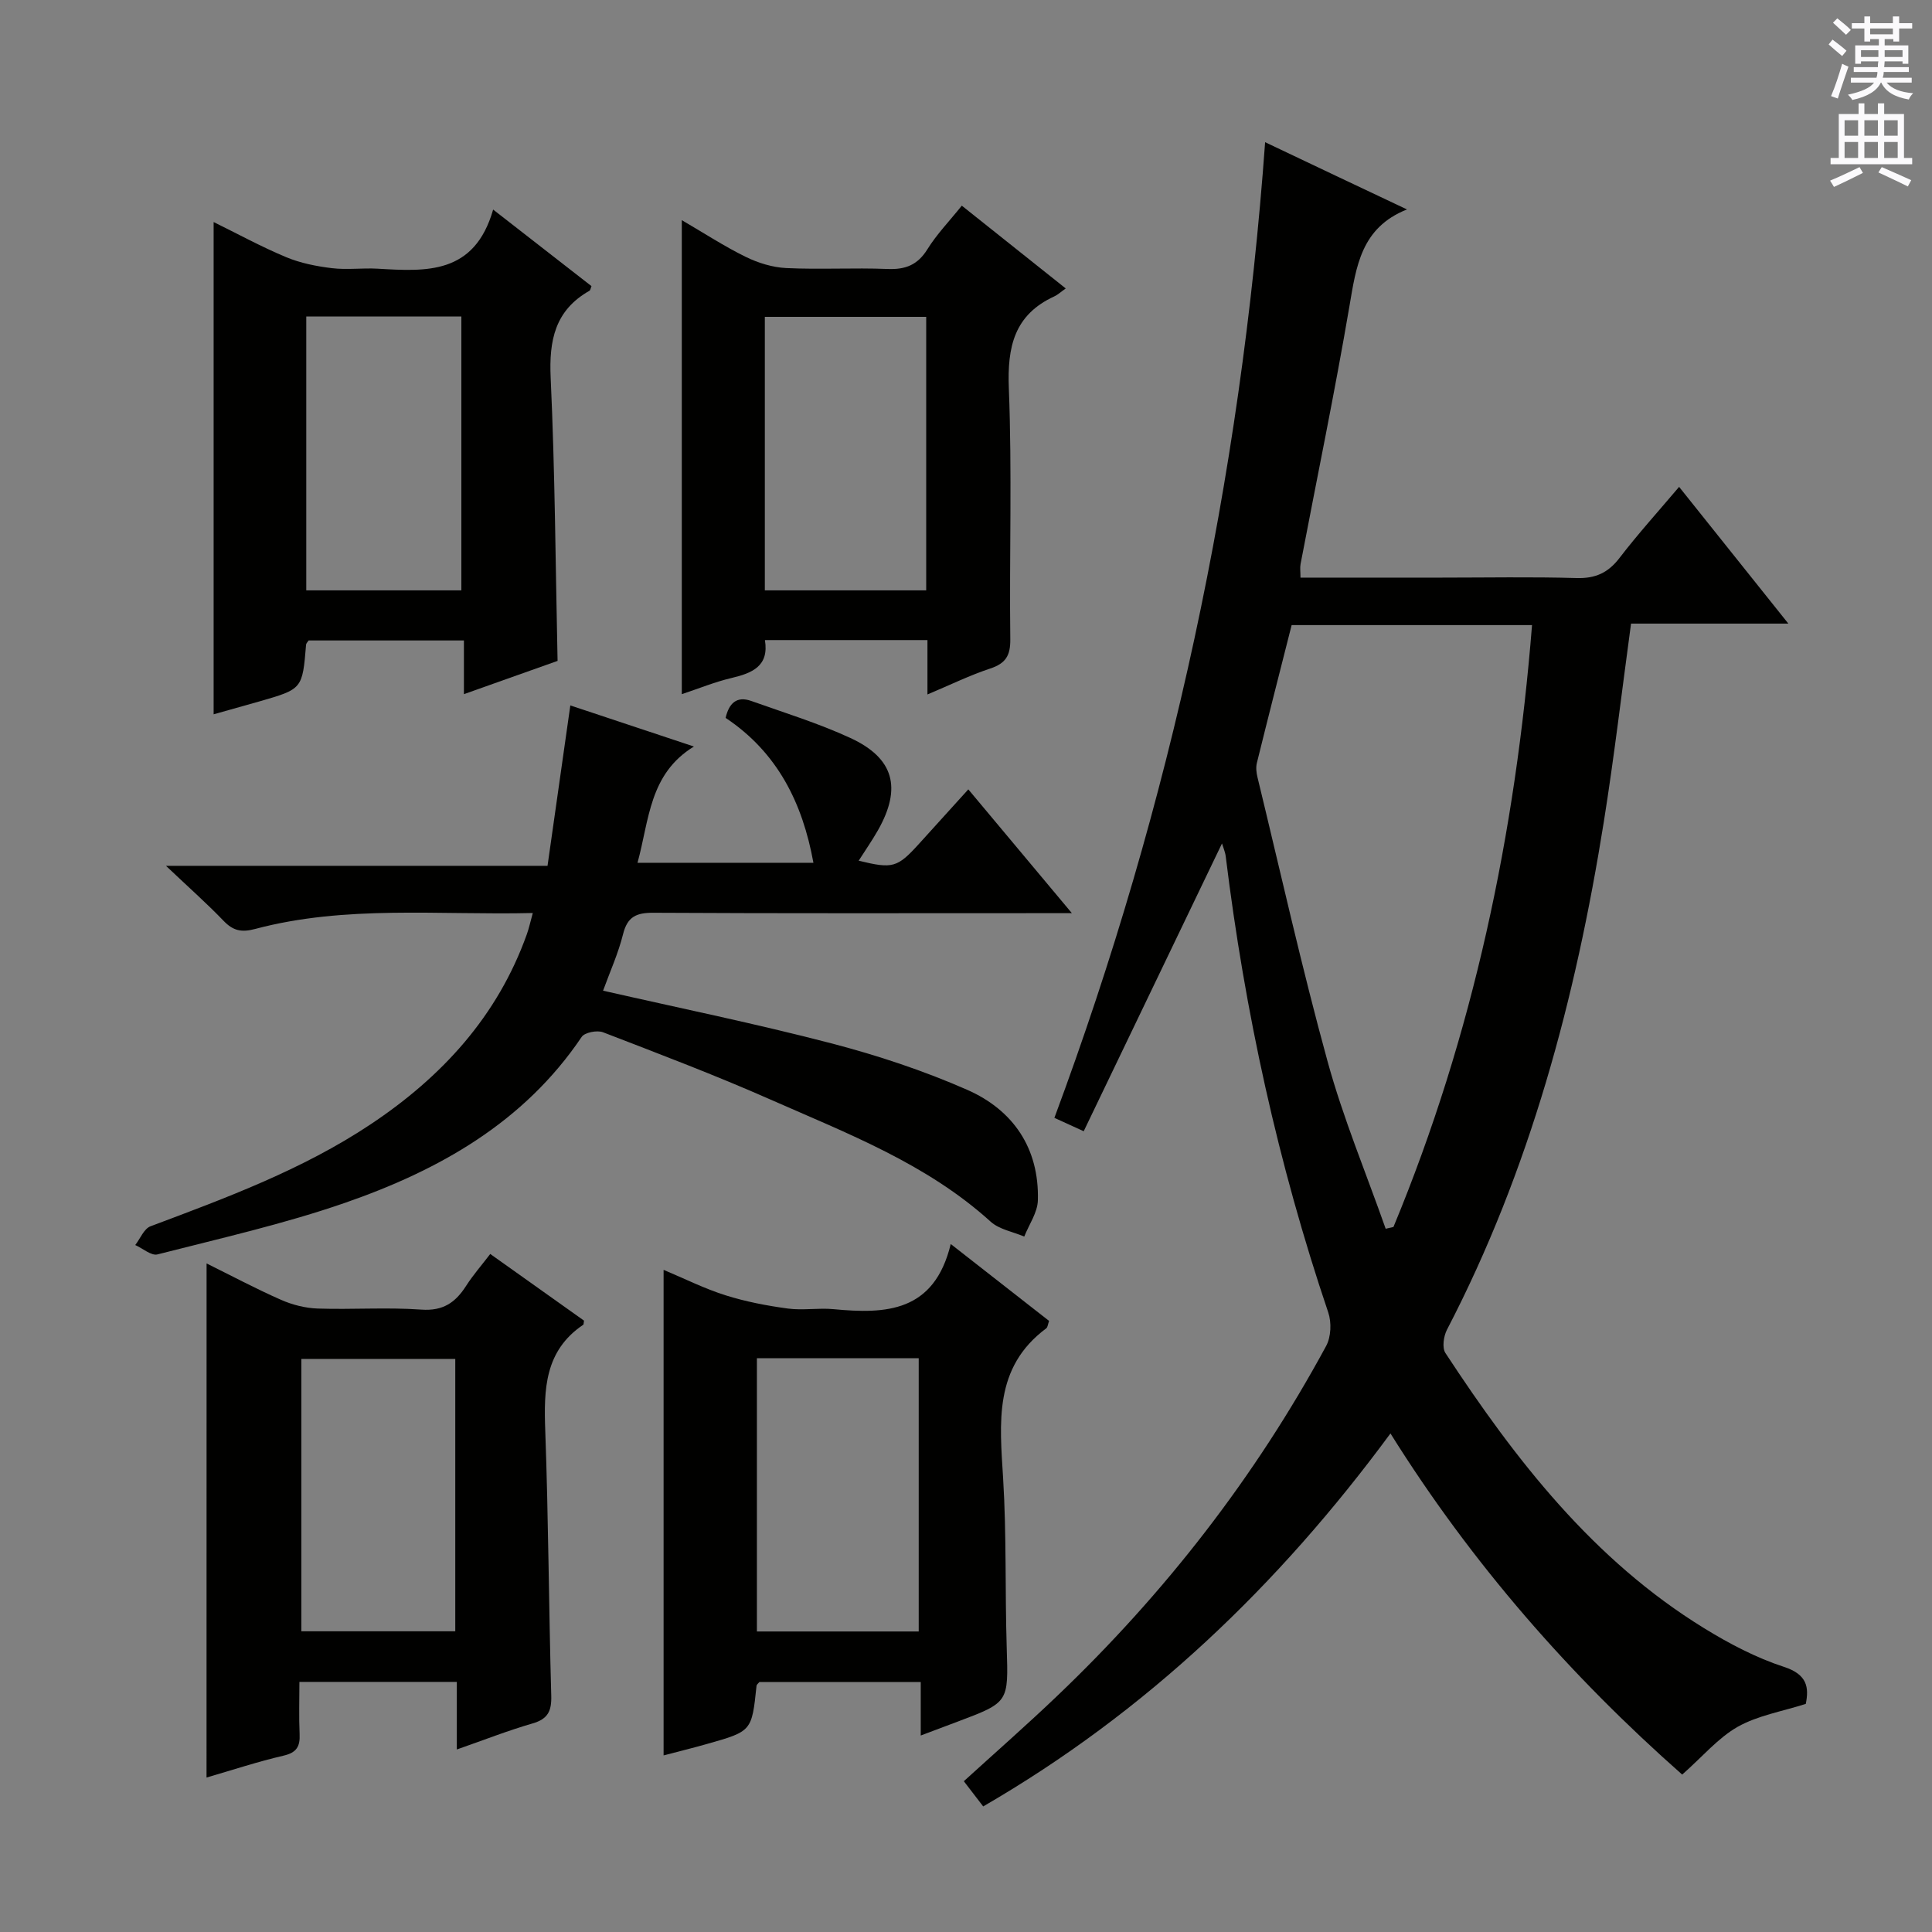
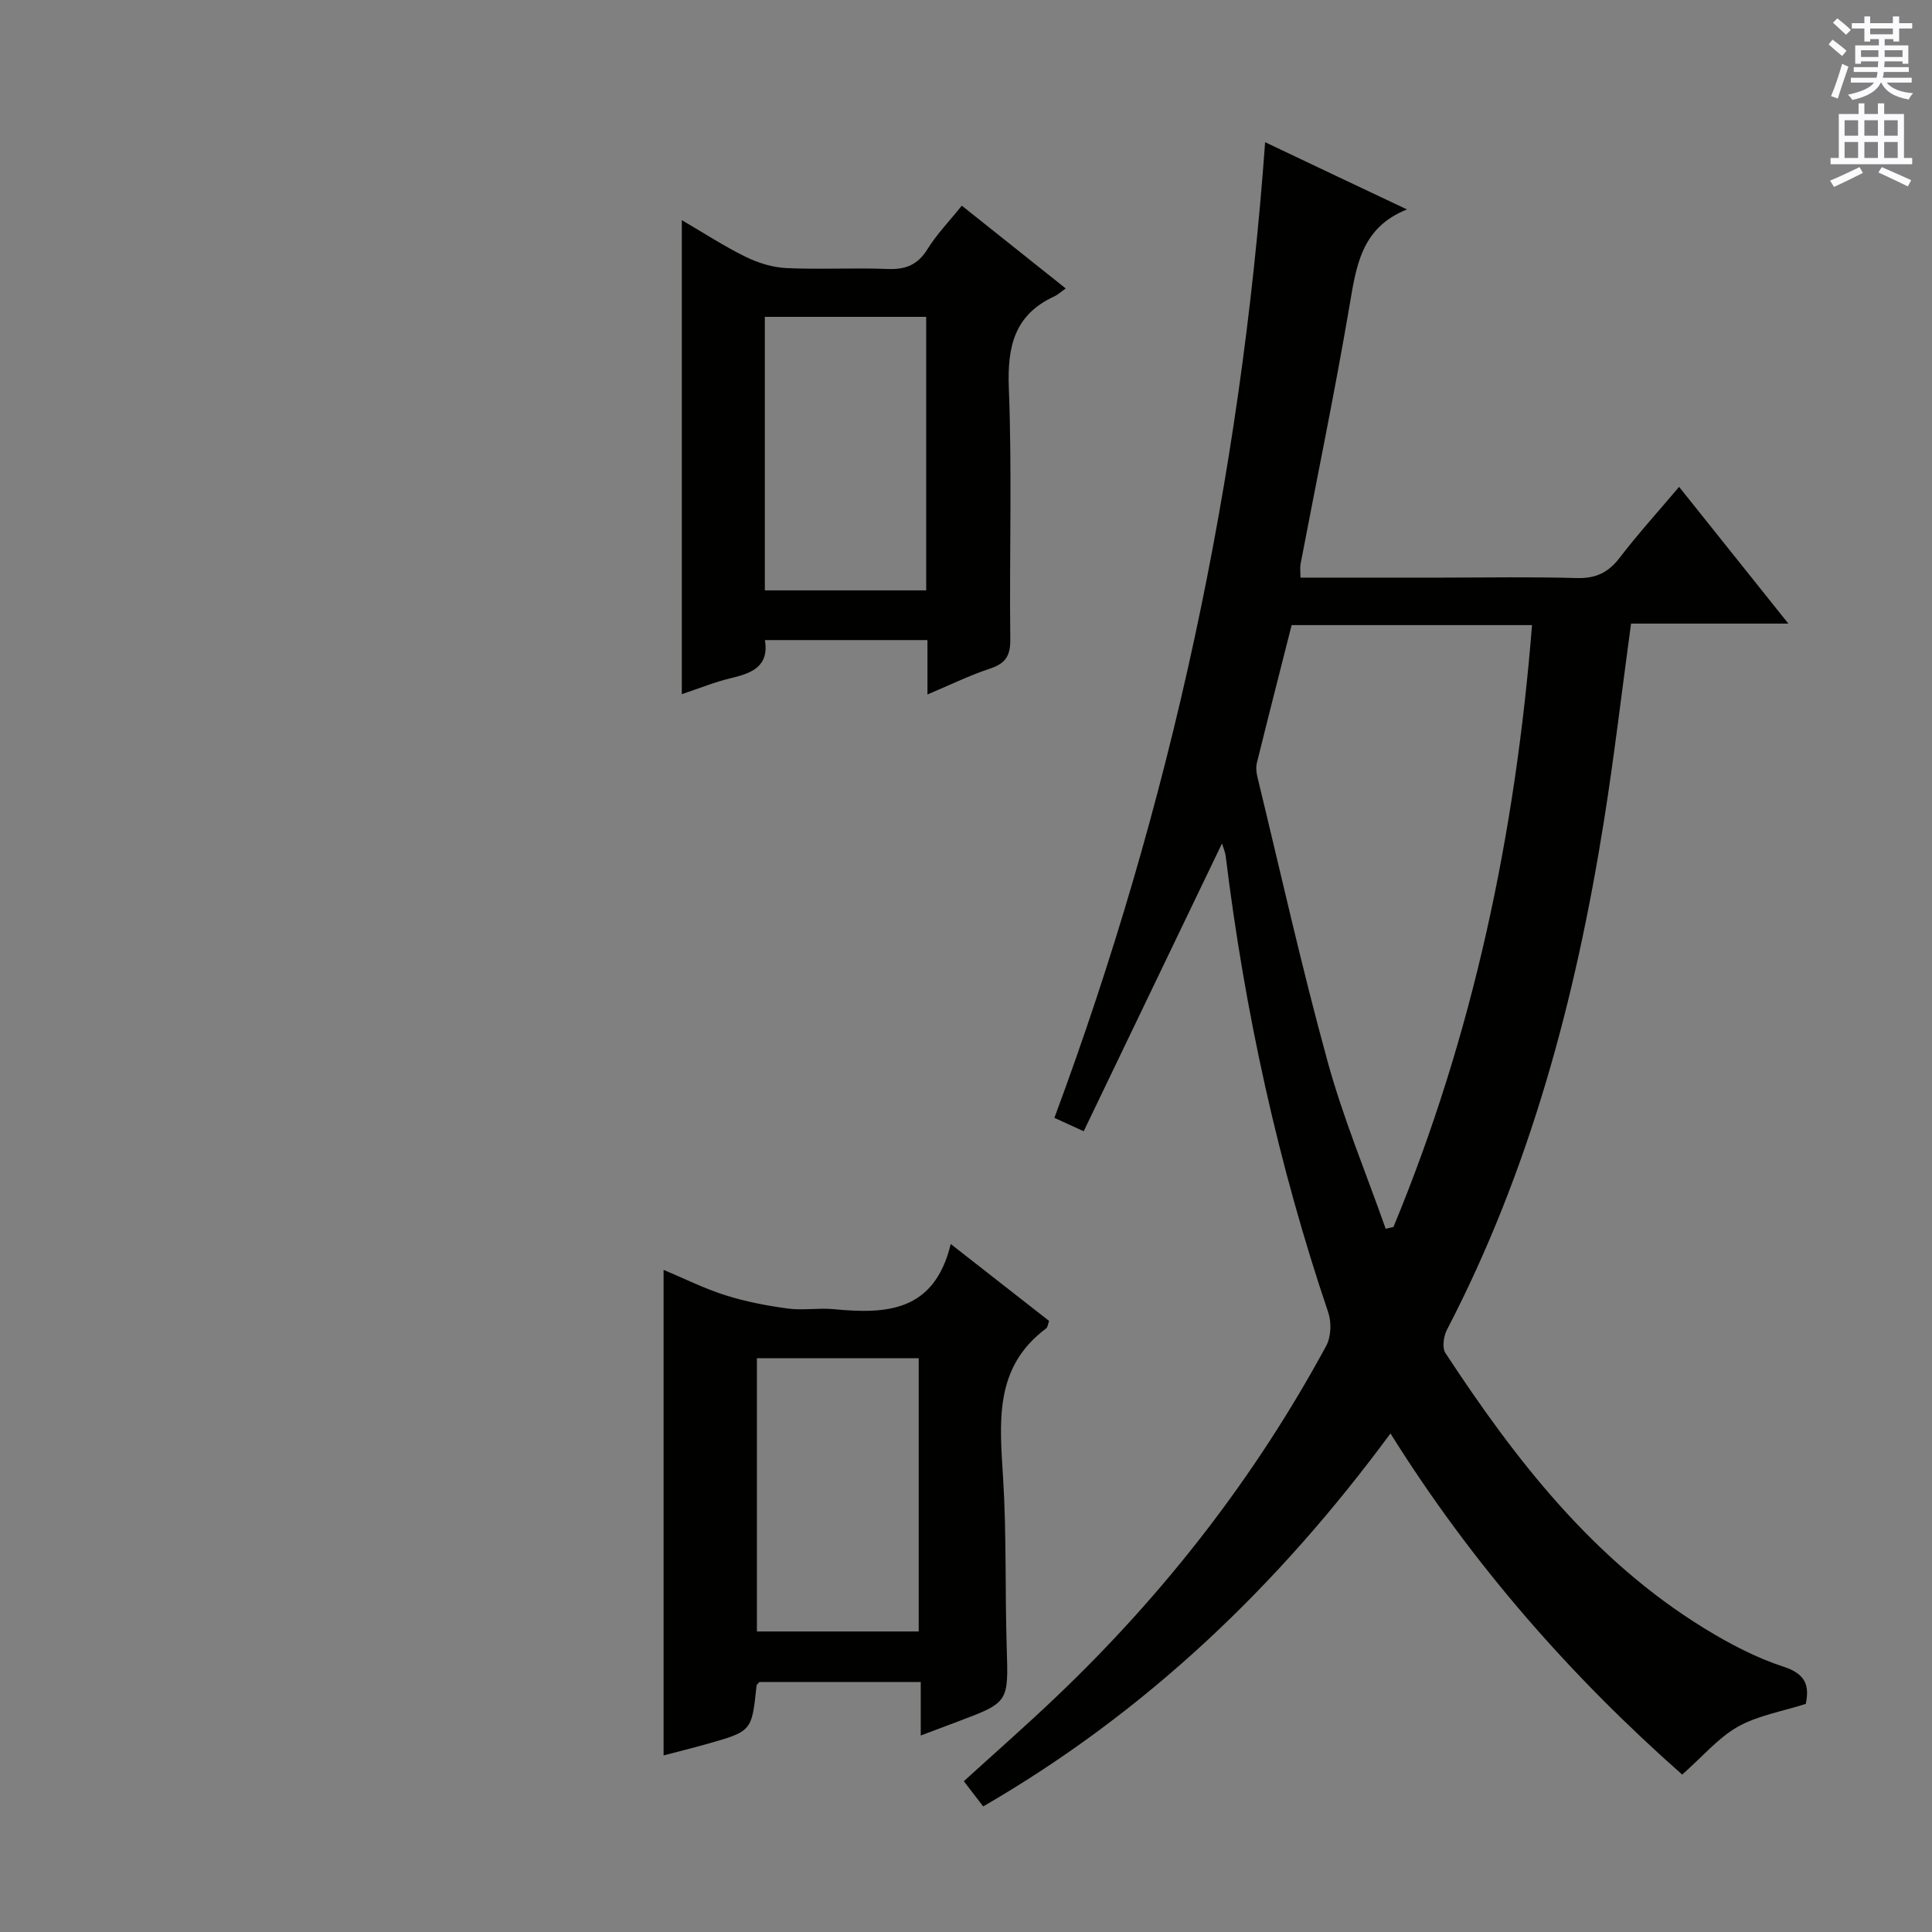
<svg xmlns="http://www.w3.org/2000/svg" enable-background="new 0 0 400 400" viewBox="0 0 400 400">
  <rect x="0" y="0" width="400" height="400" fill="#808080" stroke="none" />
  <g fill="#010100">
    <path d="m348.28 367.41c-23.12-20.41-43.54-43.65-60.4-70.63-23.26 31.56-50.61 57.7-84.32 77.22-1.32-1.72-2.59-3.38-4.01-5.22 6.56-5.97 13.04-11.65 19.27-17.6 22.33-21.29 41.06-45.38 55.75-72.52 1.01-1.87 1.13-4.85.44-6.9-10.4-30.76-17.29-62.28-21.24-94.48-.12-.94-.53-1.84-.77-2.65-9.51 19.79-18.99 39.51-28.63 59.58-2.22-1.01-3.79-1.73-6.07-2.77 24.18-65.05 38.58-132.14 43.63-202 5.3 2.52 10.04 4.77 14.78 7.02 4.77 2.26 9.54 4.52 14.59 6.9-9.52 3.78-10.51 11.8-11.92 20.07-3.04 17.83-6.72 35.56-10.11 53.33-.15.78-.02 1.6-.02 2.83h29.18c9.33 0 18.67-.18 27.99.09 3.89.11 6.52-1.08 8.88-4.16 3.83-4.99 8.06-9.66 12.34-14.72 7.41 9.27 14.64 18.31 22.62 28.31-11.61 0-22.13 0-32.57 0-1.92 14.13-3.5 27.64-5.64 41.06-5.84 36.57-15.27 72.05-32.47 105.13-.7 1.35-1.04 3.74-.32 4.83 14.51 22.12 30.6 42.86 53.57 56.98 5.2 3.2 10.76 6.12 16.53 8 4.82 1.57 5.19 4.25 4.51 7.66-4.9 1.57-9.93 2.4-14.11 4.75-4.06 2.32-7.26 6.16-11.48 9.89zm-61.39-113.01c.54-.12 1.07-.25 1.61-.37 16.51-39.83 25.25-81.42 28.69-124.61-17.02 0-33.26 0-49.77 0-2.44 9.62-4.86 19.07-7.2 28.55-.23.93-.1 2.02.13 2.96 4.77 19.65 9.17 39.41 14.53 58.9 3.23 11.74 7.96 23.06 12.01 34.57z" />
-     <path d="m118.08 146.05c8.38 2.79 16.5 5.49 25.59 8.51-9.28 5.68-9.23 15.17-11.68 24.07h36.42c-2.25-12.37-7.42-22.83-18.18-30 .69-3 2.27-4.59 5.32-3.5 6.88 2.45 13.9 4.61 20.51 7.66 9.05 4.18 10.67 10.35 5.72 19.09-1.22 2.15-2.64 4.18-4 6.32 7.08 1.72 7.99 1.46 12.53-3.54 3.24-3.56 6.47-7.14 10.17-11.23 6.98 8.35 13.75 16.43 21.44 25.63-2.81 0-4.49 0-6.18 0-26.82 0-53.65.07-80.47-.08-3.51-.02-5.37.8-6.27 4.42-.99 3.98-2.71 7.77-4.14 11.71 16 3.64 31.71 6.85 47.21 10.89 9.59 2.5 19.11 5.65 28.17 9.63 9.53 4.19 14.94 12.1 14.64 22.89-.07 2.53-1.83 5-2.82 7.5-2.34-1-5.17-1.47-6.96-3.09-13.24-12-29.65-18.25-45.58-25.28-11.39-5.03-23.05-9.45-34.67-13.93-1.22-.47-3.79.03-4.42.96-11.96 17.74-29.55 27.6-48.99 34.35-12.66 4.39-25.82 7.35-38.83 10.68-1.29.33-3.06-1.25-4.61-1.94 1.04-1.33 1.81-3.38 3.16-3.88 15.72-5.9 31.49-11.73 45.57-21.11 14.75-9.82 26.3-22.38 32.36-39.39.43-1.21.7-2.48 1.22-4.36-19.57.47-38.72-1.69-57.48 3.3-2.86.76-4.57.37-6.55-1.69-3.45-3.59-7.2-6.91-11.92-11.38h79c1.59-11.29 3.13-22.08 4.72-33.21z" />
-     <path d="m42.77 261.58c5.03 2.49 10.14 5.21 15.42 7.54 2.34 1.03 5.02 1.71 7.57 1.8 7.15.24 14.34-.29 21.46.22 4.53.33 7.09-1.48 9.3-4.94 1.42-2.22 3.18-4.22 4.98-6.58 6.67 4.74 13.11 9.31 19.41 13.8-.09.54-.06.79-.15.85-8.02 5.4-8.18 13.4-7.87 21.95.66 18.28.73 36.58 1.24 54.87.09 3.18-.7 4.81-3.87 5.73-5.07 1.46-10 3.41-15.68 5.39 0-4.96 0-9.37 0-13.99-11.02 0-21.45 0-32.59 0 0 3.62-.12 7.21.04 10.8.12 2.55-.6 3.84-3.33 4.47-5.31 1.23-10.5 2.95-15.94 4.53.01-35.45.01-70.76.01-106.44zm51.49 76.16c0-18.98 0-37.69 0-56.39-10.89 0-21.44 0-31.87 0v56.39z" />
-     <path d="m44.23 147.89c0-34.26 0-67.81 0-101.92 4.98 2.45 9.88 5.13 15.01 7.27 2.97 1.24 6.26 1.89 9.47 2.28 3.12.38 6.33-.07 9.48.11 10.02.58 20.04 1.28 23.91-12.24 7.42 5.77 13.9 10.82 20.36 15.85-.18.43-.22.84-.42.96-7.13 4.04-8.39 10.24-8.03 18.02.9 19.4 1 38.84 1.43 58.61-6.01 2.14-12.36 4.39-19.39 6.89 0-3.97 0-7.34 0-11.12-11.08 0-21.62 0-32.15 0-.2.32-.51.58-.53.87-.76 9.18-.75 9.18-9.63 11.74-3.17.9-6.35 1.78-9.51 2.68zm19.18-25.66h32.11c0-19.07 0-37.77 0-56.71-10.83 0-21.35 0-32.11 0z" />
    <path d="m190.63 359.32c0-4.03 0-7.43 0-11.07-11.54 0-22.48 0-33.41 0-.21.27-.56.51-.59.79-.98 9.38-.97 9.4-10.19 12.01-2.99.85-6.01 1.59-9.05 2.39 0-33.64 0-66.85 0-100.53 4.28 1.79 8.43 3.88 12.8 5.26 4.18 1.32 8.56 2.16 12.92 2.75 3.11.42 6.35-.17 9.48.13 10.82 1.03 20.83.65 24.25-13.49 7.41 5.79 13.88 10.85 20.36 15.92-.24.65-.27 1.29-.59 1.54-10.93 8.13-9.62 19.56-8.92 31.13.71 11.62.38 23.31.74 34.96.35 11.34.48 11.33-10.15 15.33-2.31.86-4.62 1.73-7.65 2.88zm-.42-21.54c0-19.1 0-37.8 0-56.57-11.32 0-22.26 0-33.5 0v56.57z" />
    <path d="m220.65 59.72c-1 .7-1.62 1.3-2.36 1.64-8.31 3.82-9.76 10.44-9.42 19.05.68 17.29.09 34.62.3 51.93.04 3.41-.96 5.01-4.15 6.07-4.21 1.39-8.22 3.36-13 5.37 0-4.13 0-7.53 0-11.26-11.39 0-22.3 0-33.65 0 .89 5.43-2.66 6.85-6.99 7.87-3.35.79-6.58 2.12-10.22 3.33 0-32.82 0-65.04 0-98.14 4.72 2.75 8.84 5.45 13.23 7.6 2.57 1.26 5.55 2.18 8.39 2.32 6.98.33 13.99-.09 20.97.19 3.72.15 6.24-.83 8.27-4.1 1.9-3.07 4.48-5.73 7.11-9.01 7.1 5.65 14.05 11.18 21.52 17.14zm-28.89 5.88c-11.09 0-22.1 0-33.41 0v56.63h33.41c0-18.97 0-37.58 0-56.63z" />
  </g>
  <path d="m378.6 9.2.8-1c.9.7 1.9 1.4 2.9 2.3l-.9 1.1c-1.1-.9-2-1.7-2.8-2.4zm.5 10.7c.9-2.1 1.6-4.3 2.3-6.7.4.2.8.4 1.3.6-.7 2.1-1.5 4.3-2.2 6.6zm.4-15.2.9-.9c1 .8 2 1.6 2.8 2.4l-1 1c-1-.9-1.9-1.8-2.7-2.5zm12.5-1.3h1.2v1.4h2.7v1.1h-2.7v2.7h-1.2v-.5h-1.8v1.3h4.9v3.8h-1.2v-.5h-3.7c0 .4-.1.9-.1 1.2h5.1v1h-5.2c0 .5-.1.9-.2 1.2h6v1h-5.2c1.1 1.3 2.9 2 5.5 2.2-.4.4-.7.8-.9 1.3-2.9-.5-4.8-1.6-5.7-3.5h-.1c-.8 1.7-2.7 2.9-5.9 3.6-.2-.4-.6-.8-.9-1.1 2.8-.6 4.6-1.4 5.4-2.5h-4.8v-1h5.3c.1-.3.2-.7.2-1.2h-4.9v-1h5c0-.4 0-.8.1-1.2h-3.6v.5h-1.2v-3.8h4.9v-1.3h-1.8v.5h-1.2v-2.7h-2.6v-1.1h2.6v-1.4h1.2v1.4h4.7v-1.4zm-6.7 8.4h3.6c0-.4 0-.9 0-1.4h-3.6zm1.9-4.7h4.7v-1.2h-4.7zm6.7 3.3h-3.7v1.4h3.7z" fill="#fbfafc" />
  <path d="m384.7 21.4h1.3v2.2h2.8v-2.2h1.3v2.2h4.1v9.1h1.7v1.3h-16.9v-1.3h1.7v-9.1h4.1v-2.2zm.3 13.2.7 1.2c-1.8.9-3.8 1.9-6 2.9-.2-.4-.5-.8-.8-1.3 2.4-1 4.4-2 6.1-2.8zm-3.1-6.5h2.8v-3.2h-2.8zm0 4.6h2.8v-3.3h-2.8zm4.1-4.6h2.8v-3.2h-2.8zm0 4.6h2.8v-3.3h-2.8zm3.6 1.9c2.1.9 4.1 1.8 6.1 2.7l-.7 1.3c-2.2-1.1-4.2-2-6.1-2.9zm3.3-9.7h-2.8v3.2h2.8zm-2.8 7.8h2.8v-3.3h-2.8z" fill="#fbfafc" />
</svg>